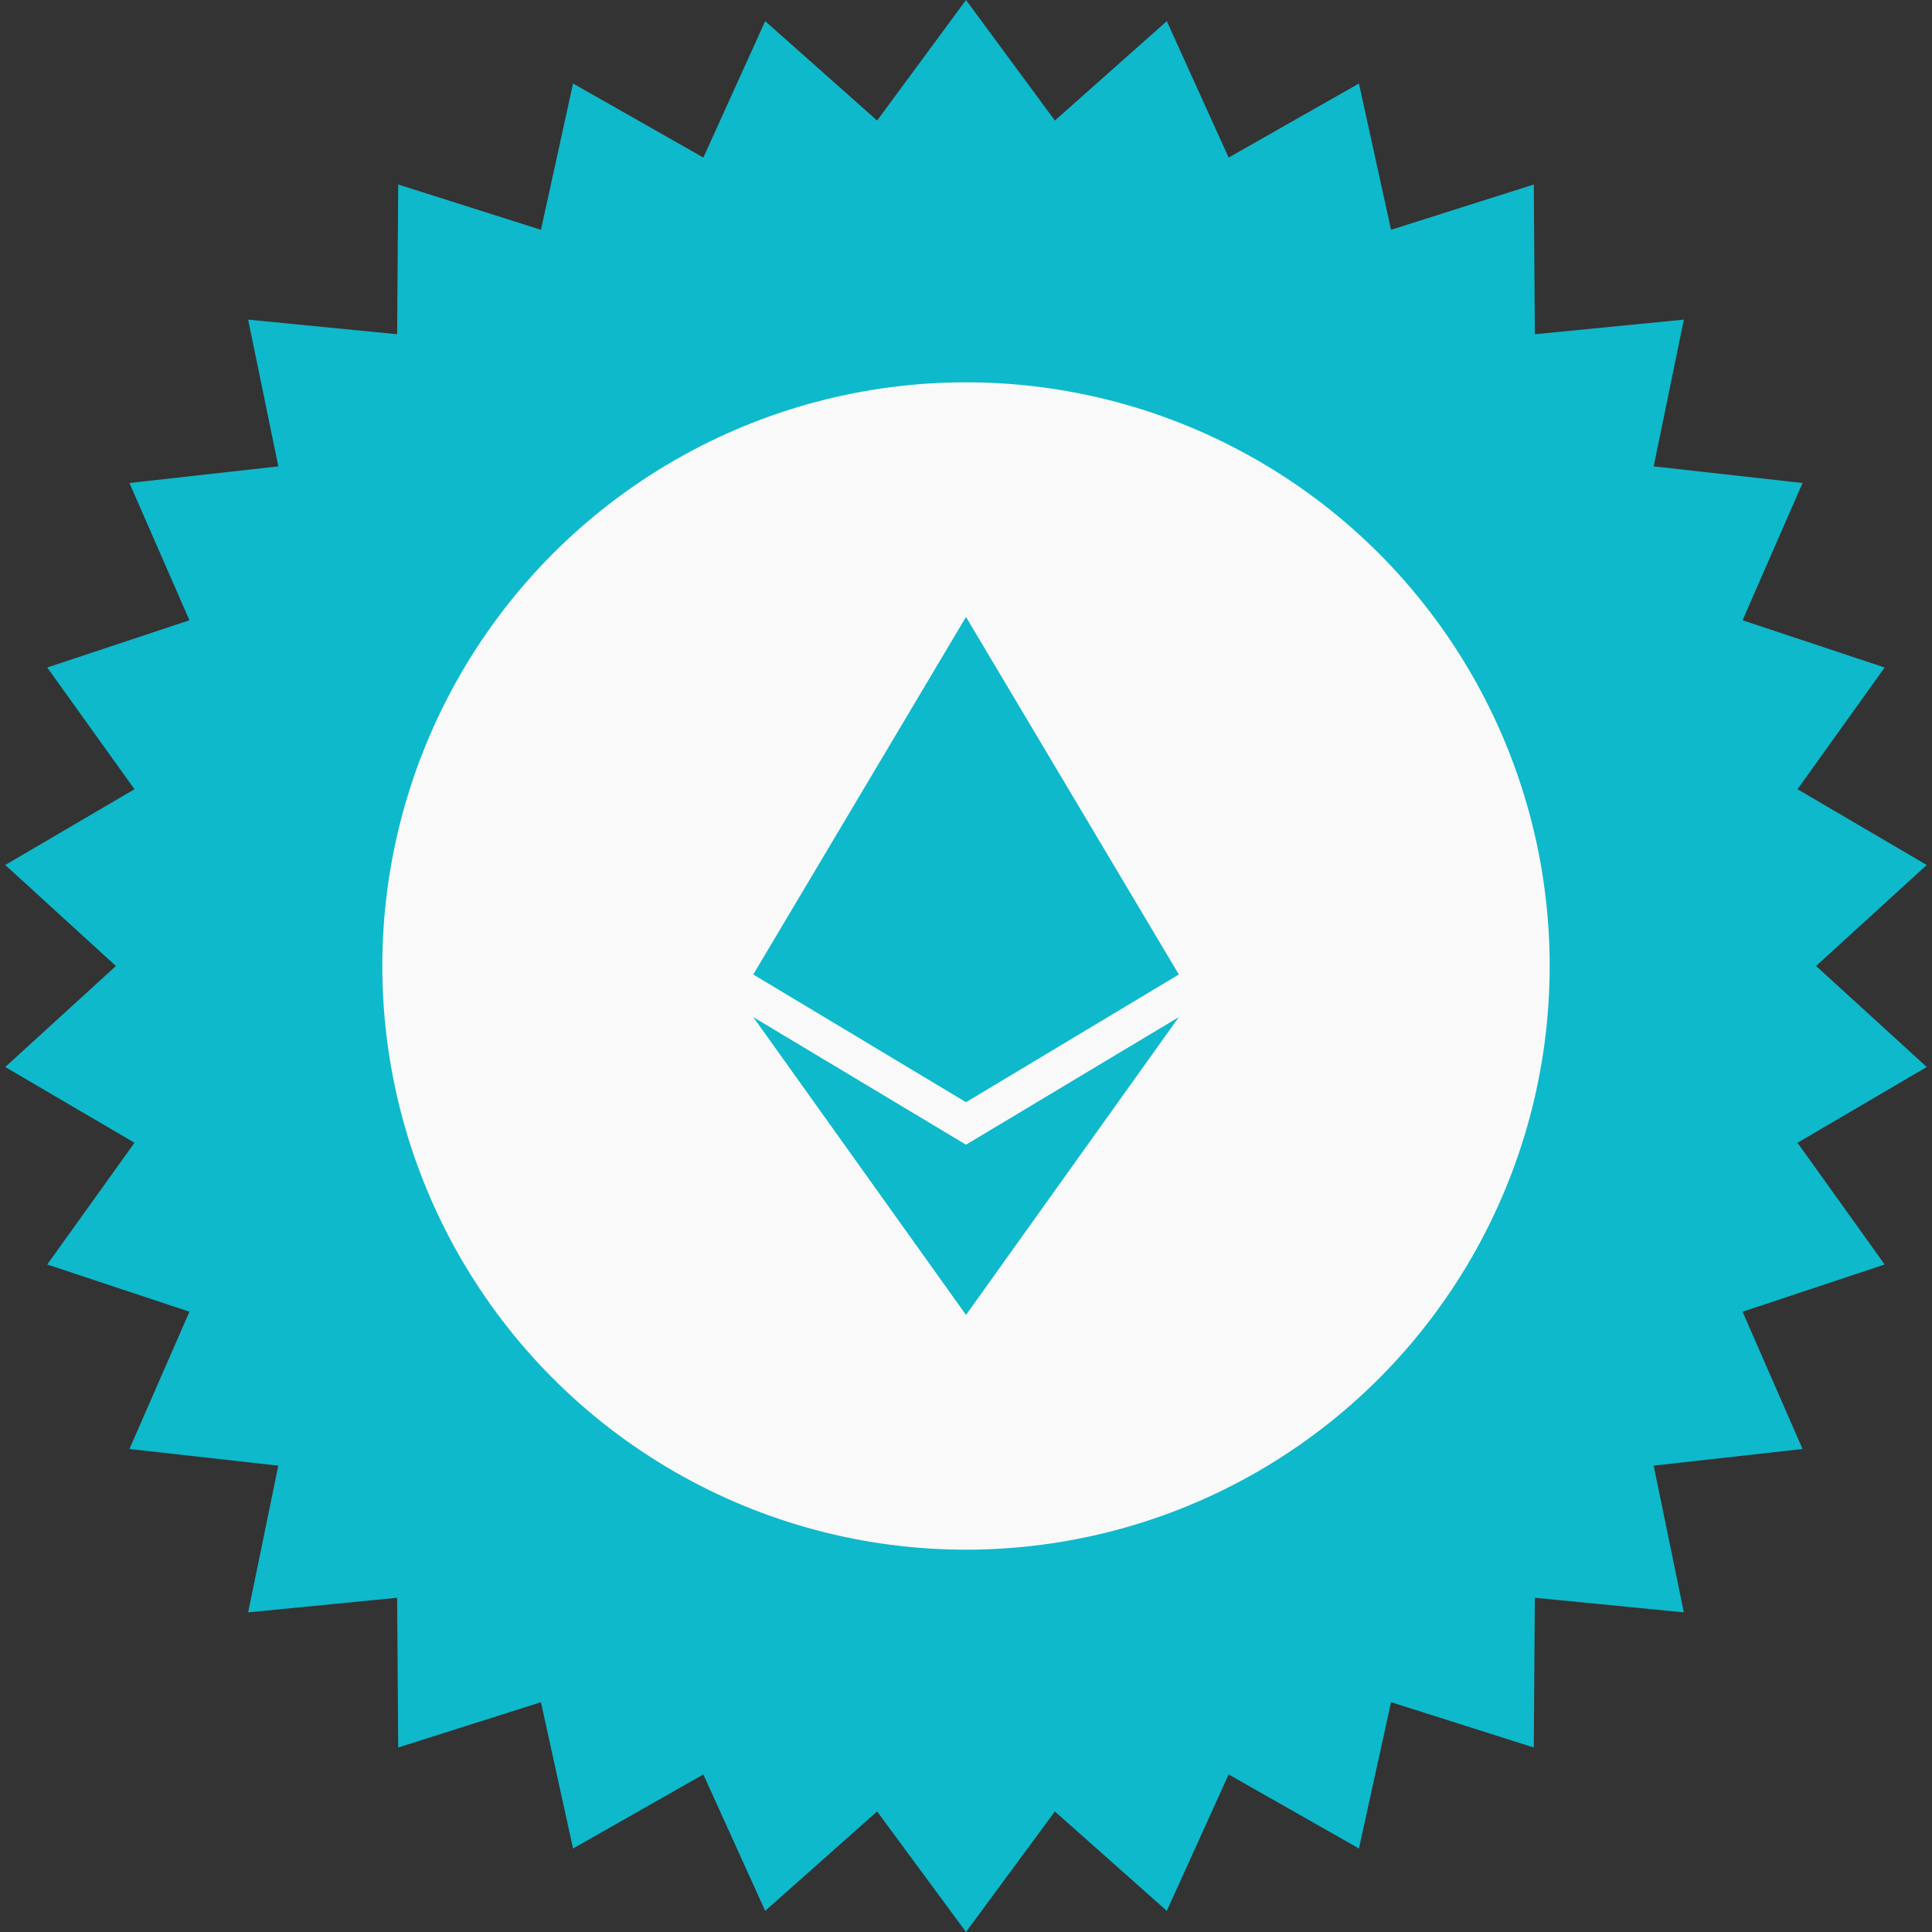
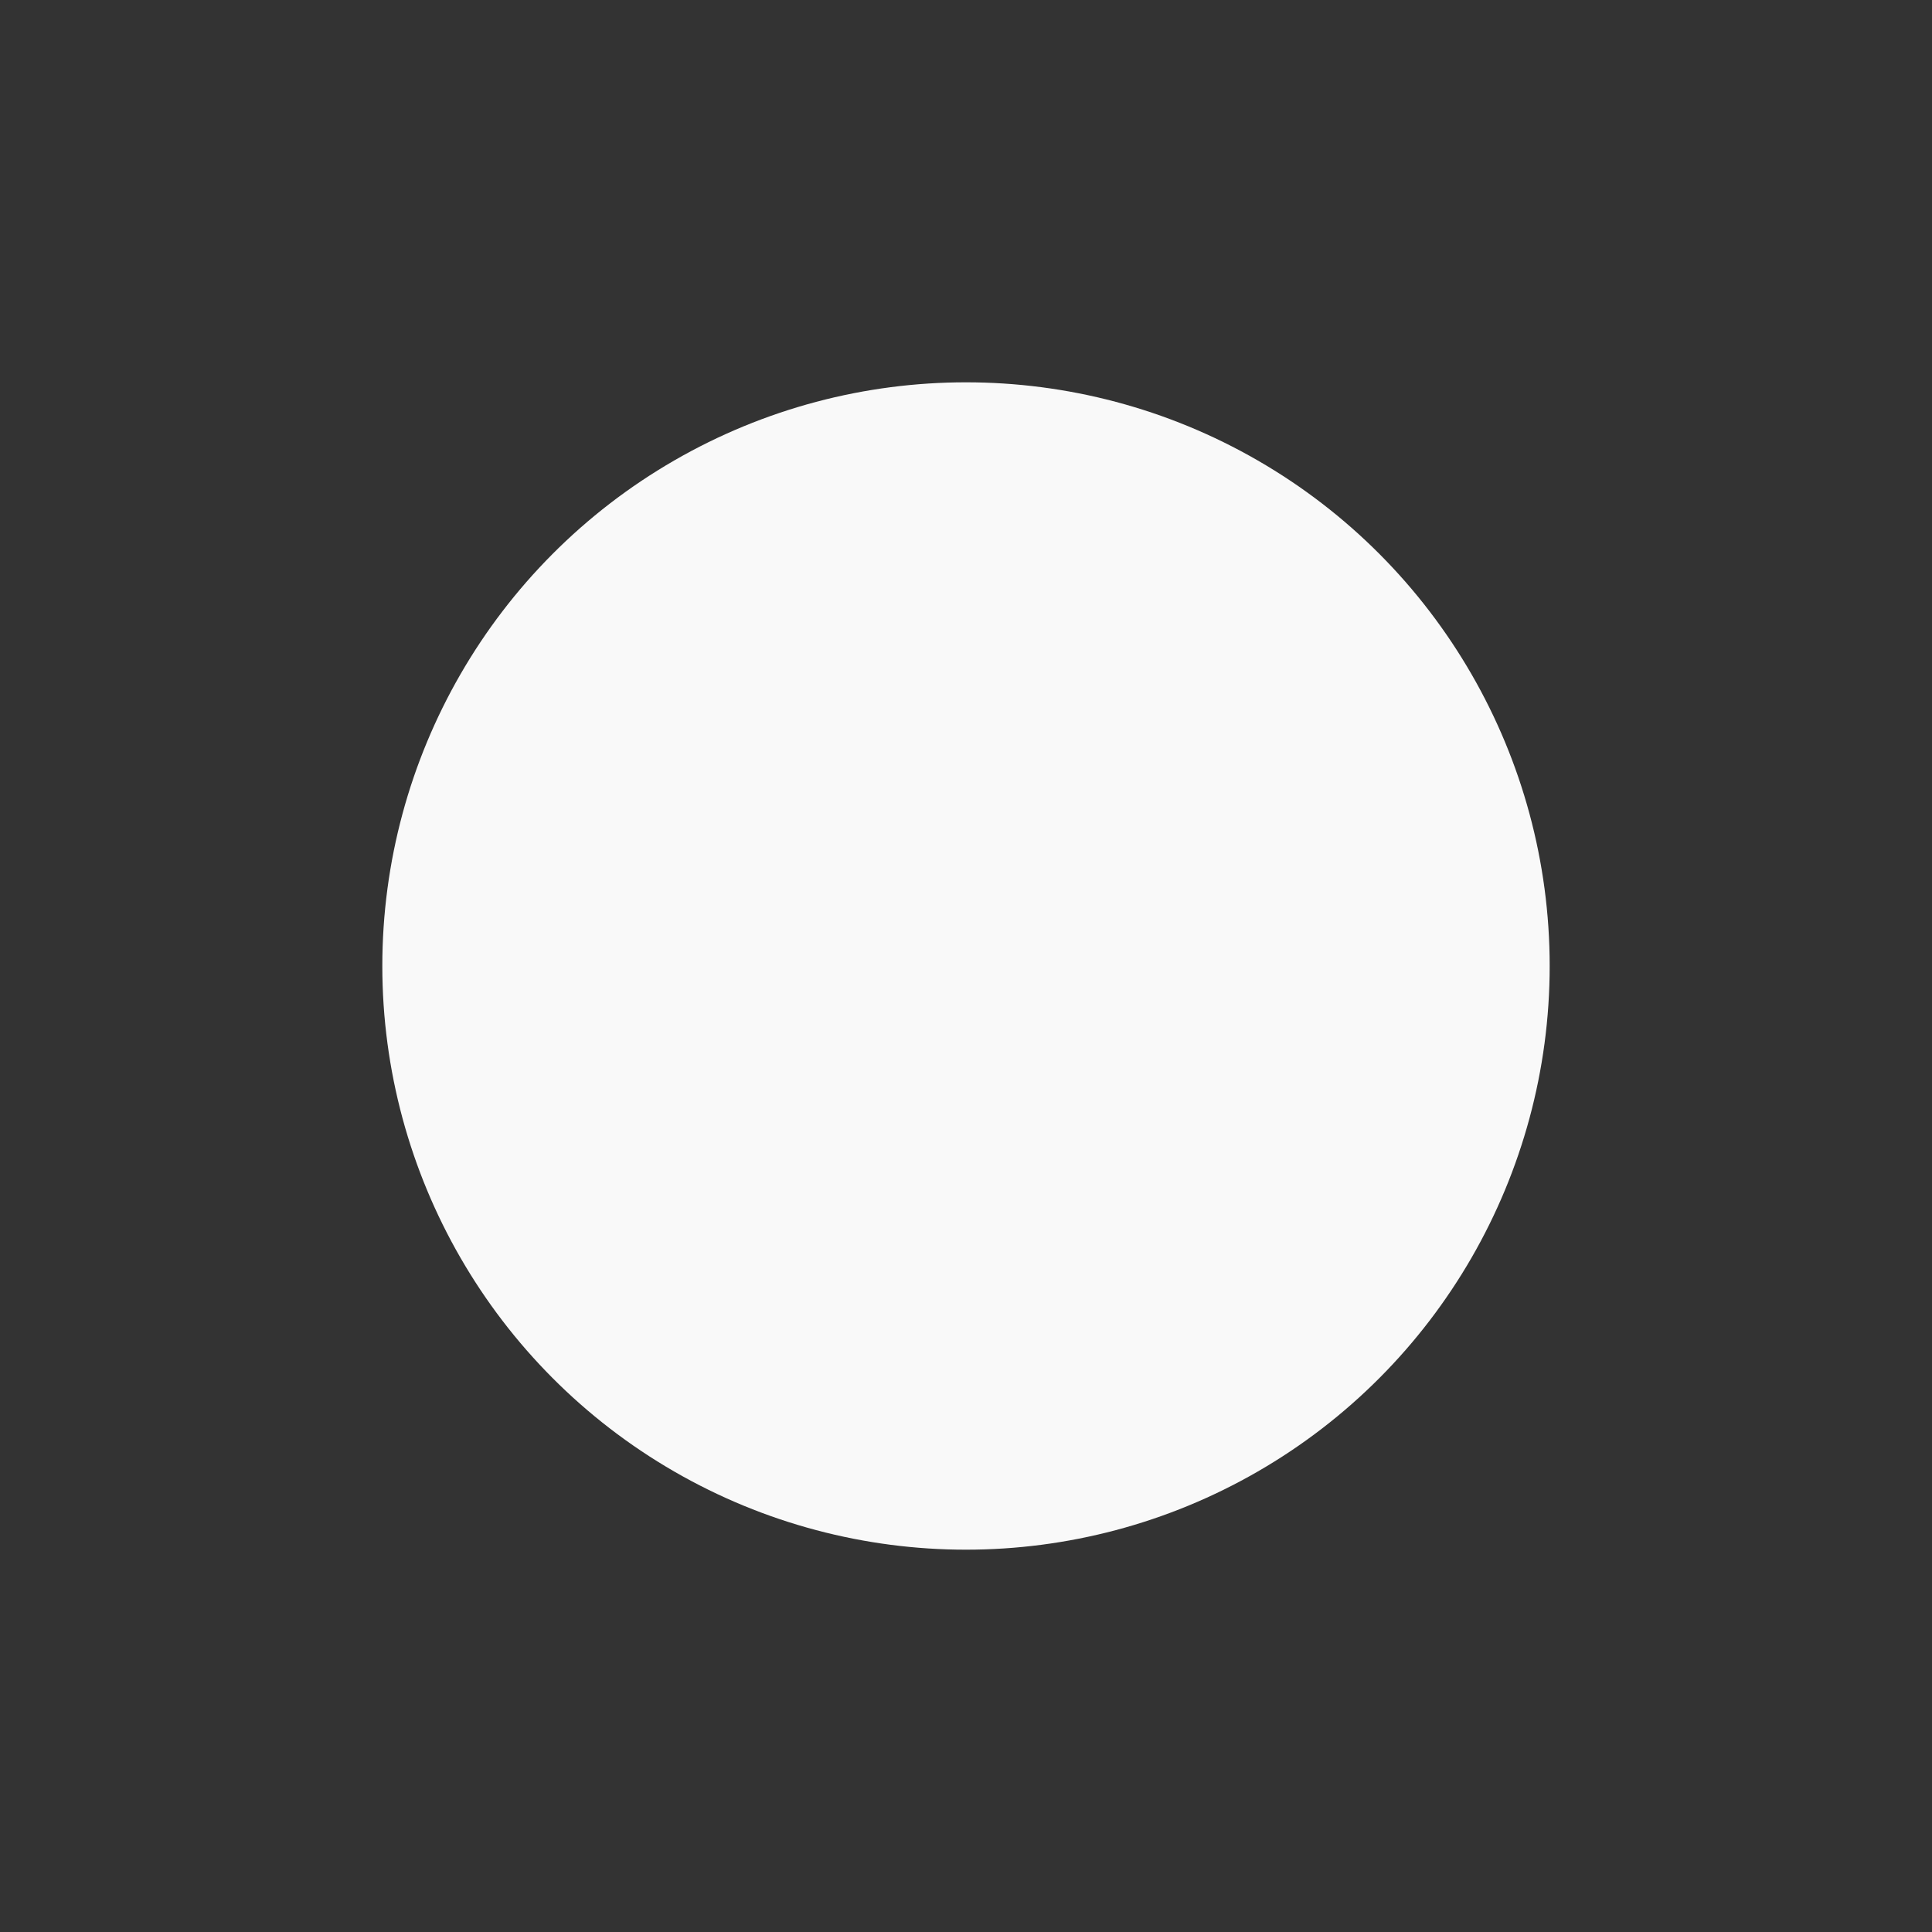
<svg xmlns="http://www.w3.org/2000/svg" width="18" height="18" viewBox="0 0 18 18" fill="none">
  <rect x="0" y="0" width="18" height="18" fill="#333333" stroke="none" />
-   <path d="M9 0L9.828 1.123L10.871 0.197L11.447 1.468L12.661 0.778L12.96 2.141L14.29 1.719L14.3 3.114L15.688 2.978L15.407 4.345L16.794 4.5L16.235 5.779L17.559 6.219L16.747 7.353L17.951 8.059L16.92 9L17.951 9.941L16.747 10.647L17.559 11.781L16.235 12.221L16.794 13.5L15.407 13.655L15.688 15.022L14.3 14.886L14.29 16.281L12.96 15.859L12.661 17.222L11.447 16.532L10.871 17.803L9.828 16.877L9 18L8.172 16.877L7.129 17.803L6.553 16.532L5.339 17.222L5.04 15.859L3.71 16.281L3.7 14.886L2.312 15.022L2.593 13.655L1.206 13.5L1.765 12.221L0.44 11.781L1.253 10.647L0.049 9.941L1.08 9L0.049 8.059L1.253 7.353L0.44 6.219L1.765 5.779L1.206 4.5L2.593 4.345L2.312 2.978L3.7 3.114L3.71 1.719L5.04 2.141L5.339 0.778L6.553 1.468L7.129 0.197L8.172 1.123L9 0Z" fill="#0EB9CB" />
  <circle cx="9" cy="9" r="5.438" fill="#F9F9F9" />
  <g clip-path="url(#clip0_156_465)">
-     <path d="M9 5.748L7.018 9.079L9 10.269L10.983 9.079L9 5.748ZM7.018 9.476L9 12.251L10.983 9.476L9 10.665L7.018 9.476Z" fill="#0EB9CB" />
+     <path d="M9 5.748L7.018 9.079L10.983 9.079L9 5.748ZM7.018 9.476L9 12.251L10.983 9.476L9 10.665L7.018 9.476Z" fill="#0EB9CB" />
  </g>
  <defs>
    <clipPath id="clip0_156_465">
-       <rect width="7.613" height="7.613" fill="white" transform="translate(5.193 5.193)" />
-     </clipPath>
+       </clipPath>
  </defs>
</svg>